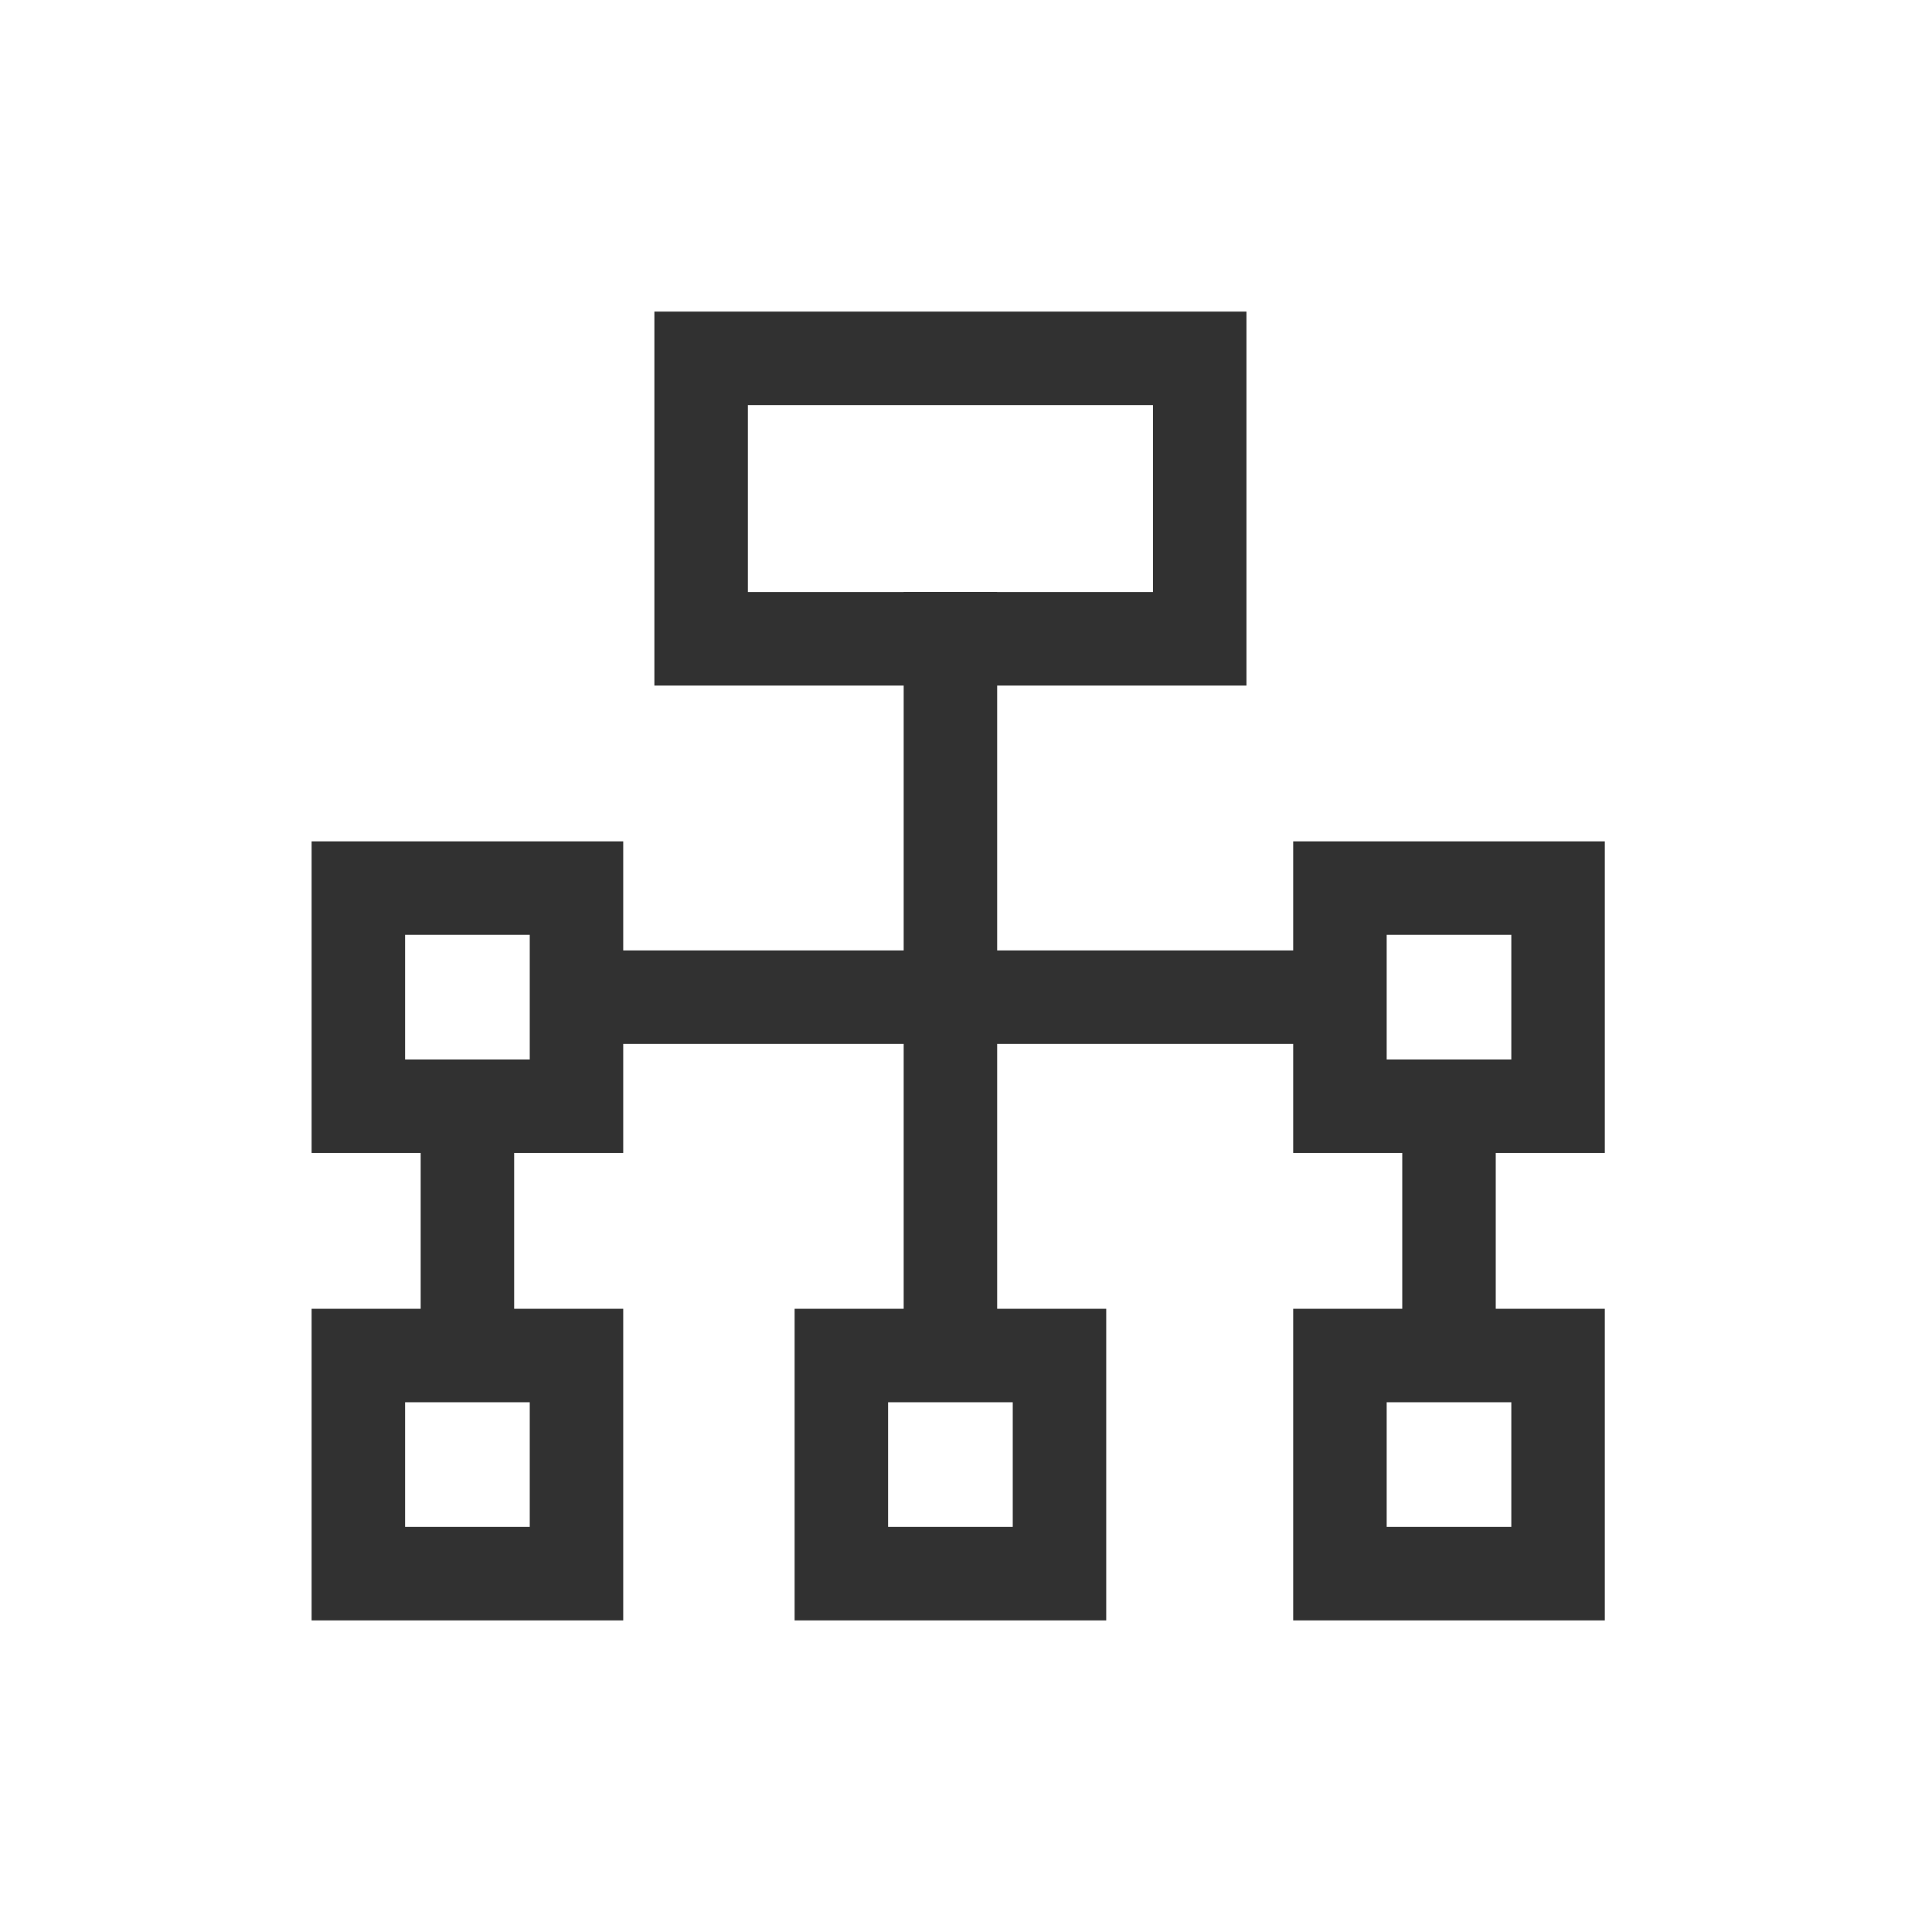
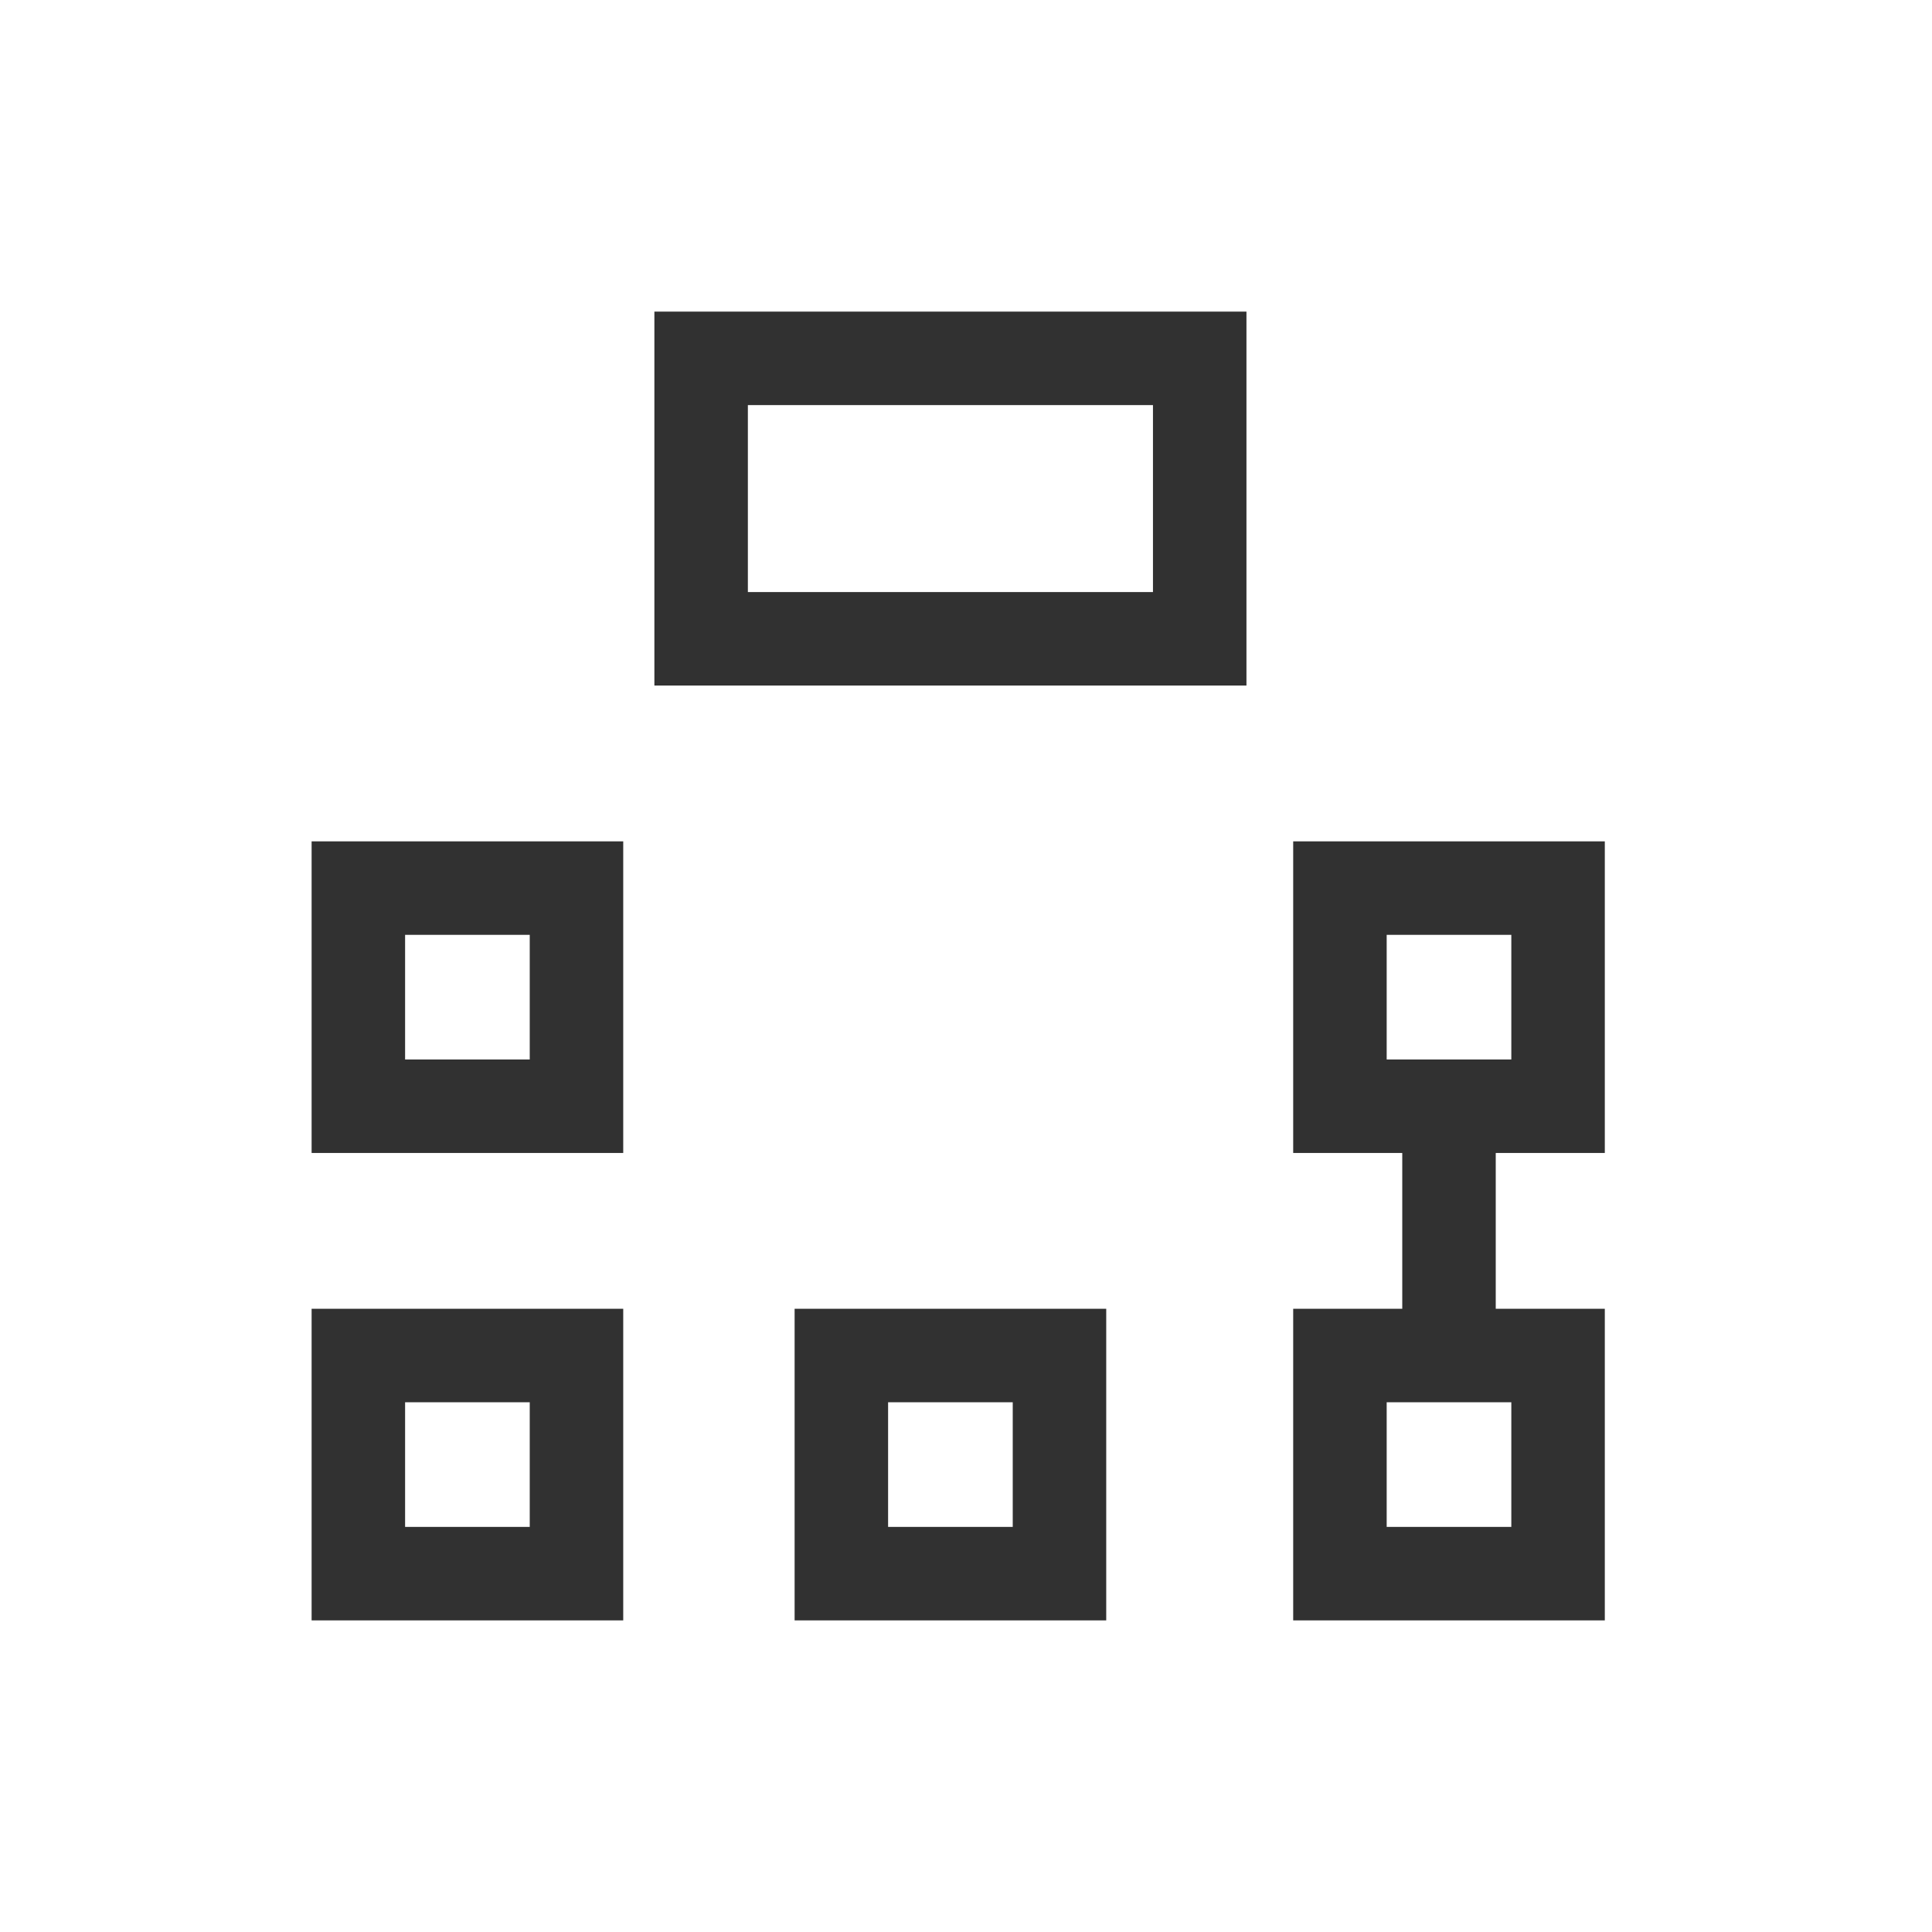
<svg xmlns="http://www.w3.org/2000/svg" width="62" height="62" viewBox="0 0 62 62" fill="none">
-   <path d="M30.5 19L30.5 43" stroke="#313131" stroke-width="3" />
-   <path d="M19.5 32L42 32" stroke="#313131" stroke-width="3" />
-   <path d="M15 36L15 43.5" stroke="#313131" stroke-width="3" />
  <path d="M46.5 35.166L46.5 43.333" stroke="#313131" stroke-width="3" />
  <path d="M43 43.5H50V50.5H43V43.5Z" stroke="#313131" stroke-width="3" />
  <path d="M27 43.5H34V50.5H27V43.5Z" stroke="#313131" stroke-width="3" />
  <rect x="11.5" y="43.5" width="7" height="7" stroke="#313131" stroke-width="3" />
  <path d="M43 28.5H50V35.5H43V28.5Z" stroke="#313131" stroke-width="3" />
  <path d="M11.5 28.5H18.5V35.5H11.5V28.5Z" stroke="#313131" stroke-width="3" />
  <path d="M22.5 11.5H38.5V20.5H22.5V11.5Z" stroke="#313131" stroke-width="3" />
</svg>